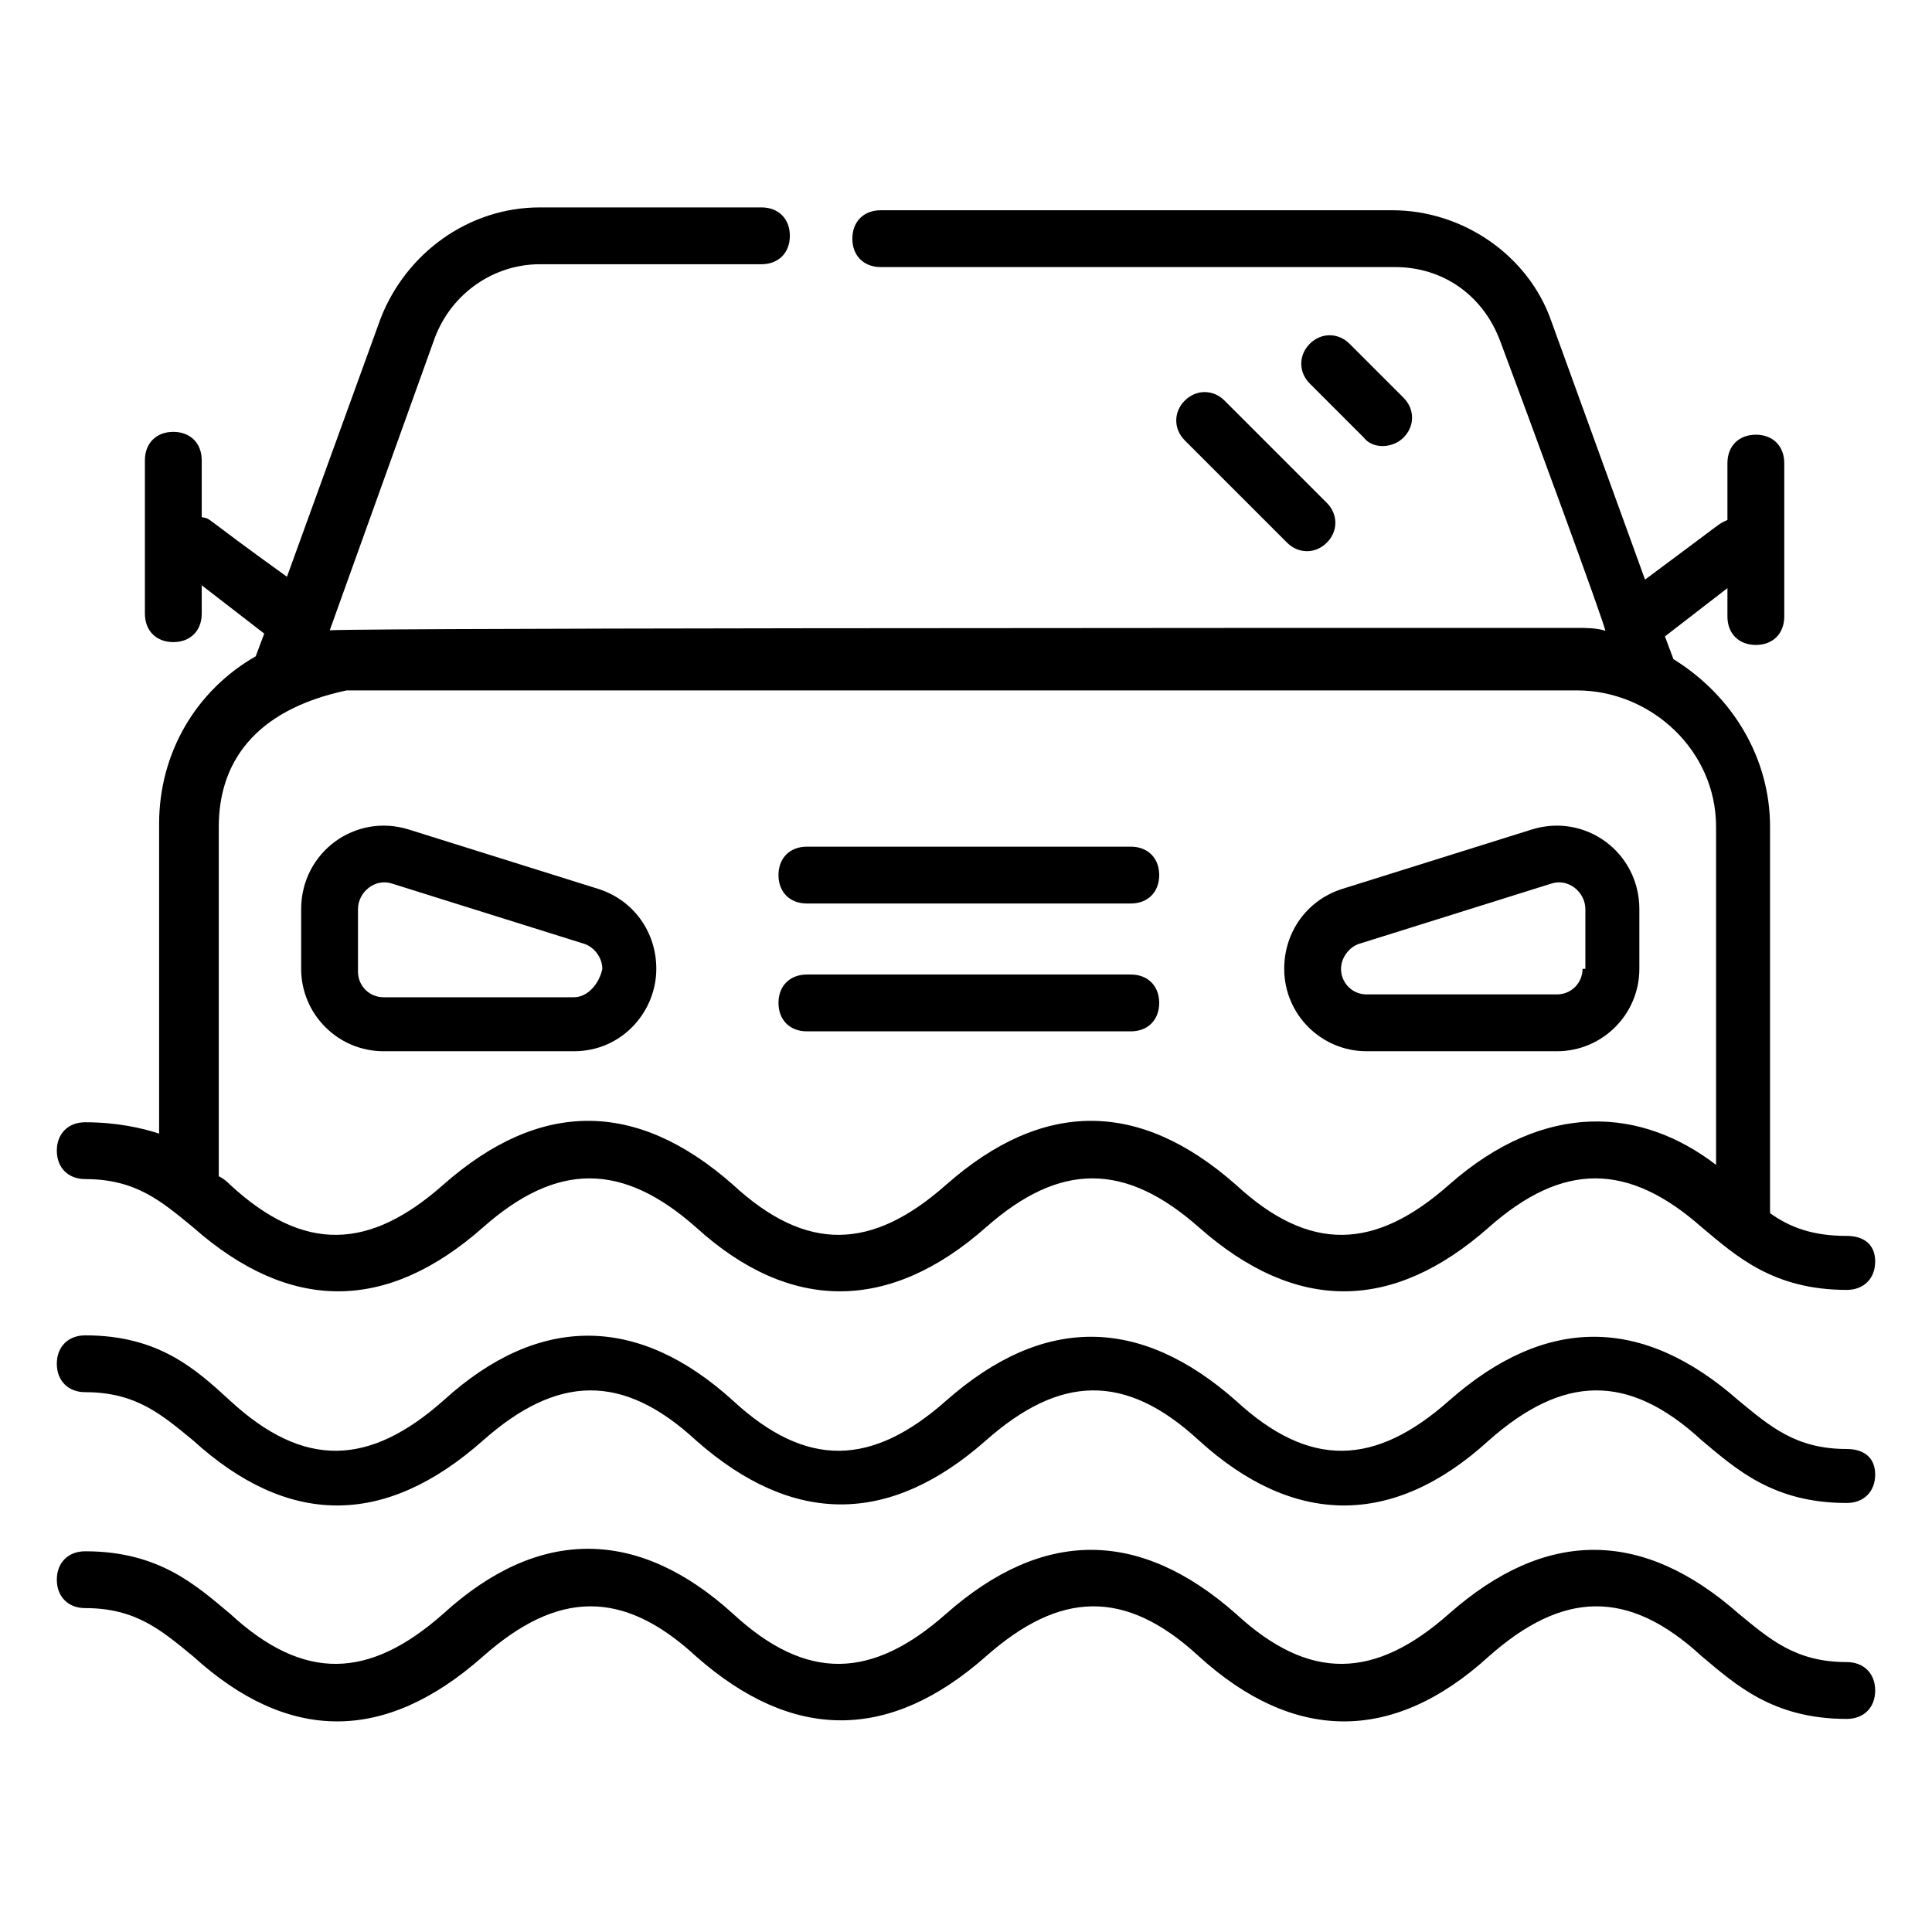
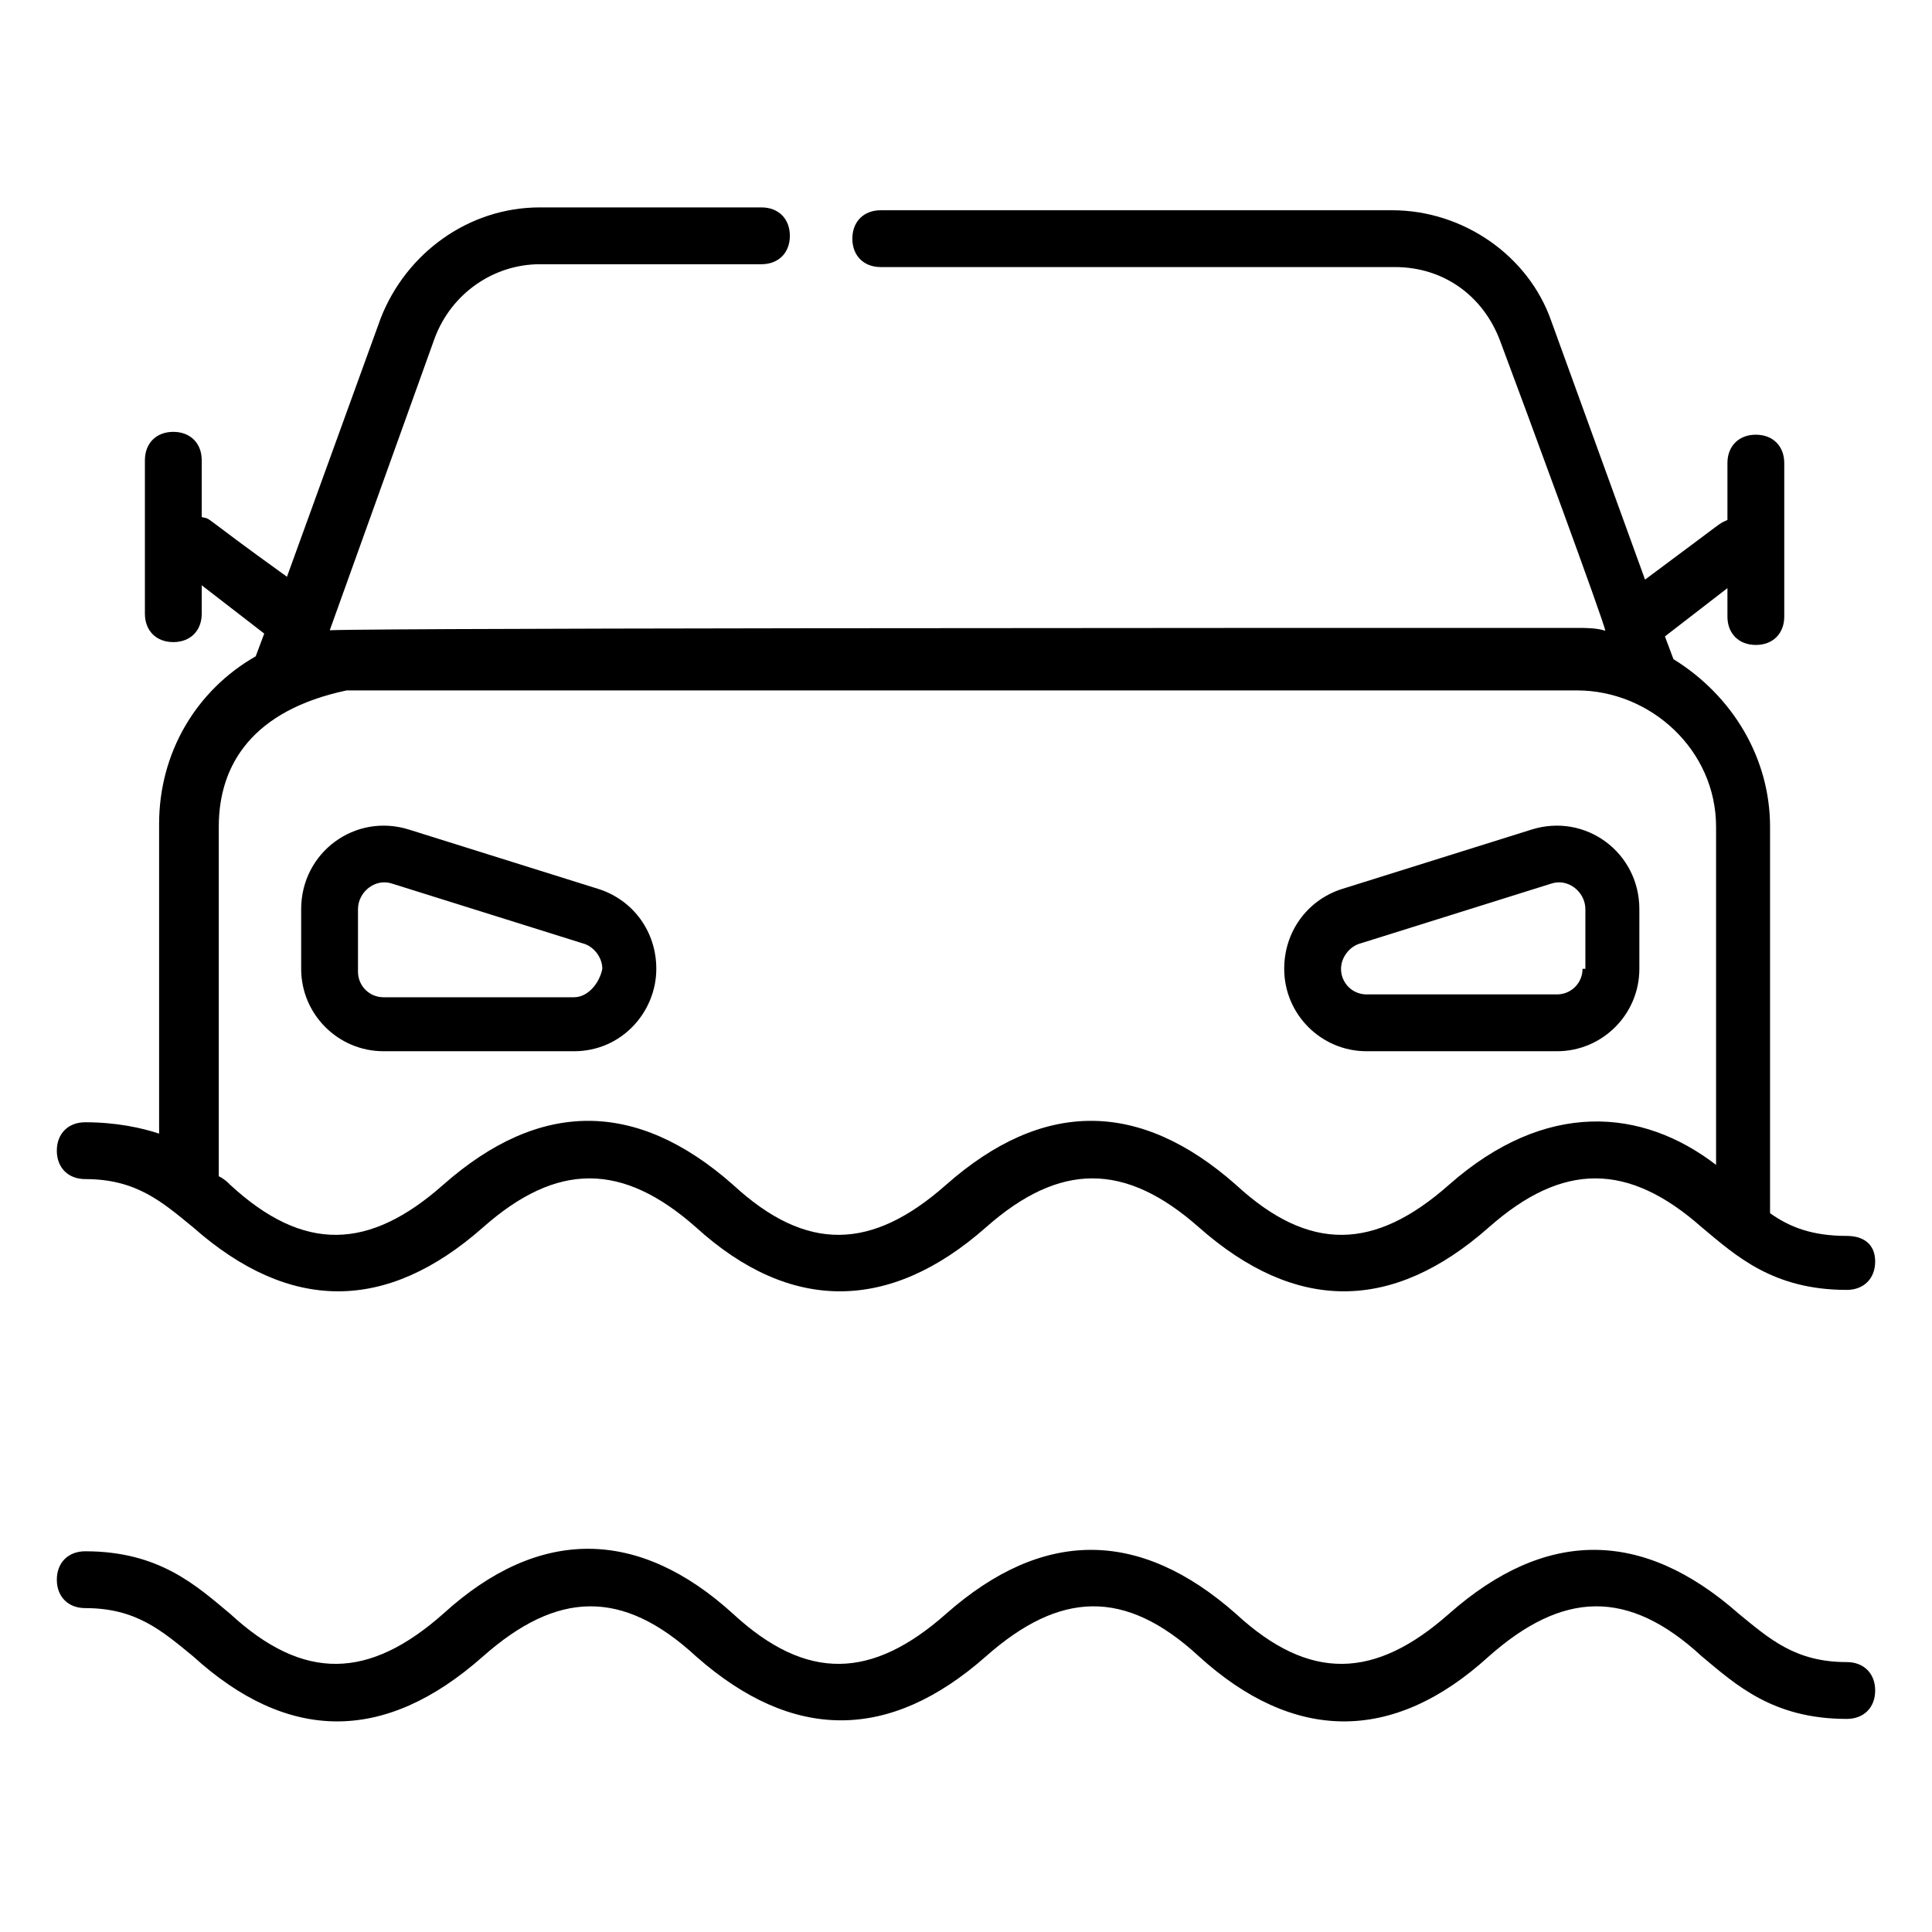
<svg xmlns="http://www.w3.org/2000/svg" version="1.1" x="0px" y="0px" viewBox="0 0 68 68" style="enable-background:new 0 0 68 68;" xml:space="preserve">
  <g>
-     <path d="M39.8,29.8H28.4c-0.6,0-1,0.4-1,1s0.4,1,1,1h11.4c0.6,0,1-0.4,1-1S40.4,29.8,39.8,29.8z" />
-     <path d="M39.8,34.3H28.4c-0.6,0-1,0.4-1,1s0.4,1,1,1h11.4c0.6,0,1-0.4,1-1S40.4,34.3,39.8,34.3z" />
    <path d="M21.1,31.3l-6.7-2.1c-1.9-0.6-3.8,0.8-3.8,2.8v2.1c0,1.6,1.3,2.9,2.9,2.9h6.7c1.7,0,2.9-1.4,2.9-2.9   C23.1,32.8,22.3,31.7,21.1,31.3z M20.2,35.1h-6.7c-0.5,0-0.9-0.4-0.9-0.9V32c0-0.6,0.6-1.1,1.2-0.9l6.7,2.1   c0.4,0.1,0.7,0.5,0.7,0.9C21.1,34.6,20.7,35.1,20.2,35.1z" />
    <path d="M53.9,29.2l-6.7,2.1c-1.2,0.4-2,1.5-2,2.8c0,1.6,1.3,2.9,2.9,2.9h6.7c1.6,0,2.9-1.3,2.9-2.9V32   C57.7,30,55.8,28.6,53.9,29.2z M55.7,34.1c0,0.5-0.4,0.9-0.9,0.9h-6.7c-0.5,0-0.9-0.4-0.9-0.9c0-0.4,0.3-0.8,0.7-0.9l6.7-2.1   c0.6-0.2,1.2,0.3,1.2,0.9V34.1z" />
-     <path d="M41.7,14.1c-0.4,0.4-0.4,1,0,1.4l3.6,3.6c0.4,0.4,1,0.4,1.4,0c0.4-0.4,0.4-1,0-1.4l-3.6-3.6C42.7,13.7,42.1,13.7,41.7,14.1   z" />
-     <path d="M49.4,15.4c0.4-0.4,0.4-1,0-1.4l-1.9-1.9c-0.4-0.4-1-0.4-1.4,0s-0.4,1,0,1.4l1.9,1.9C48.3,15.8,49,15.8,49.4,15.4z" />
-     <path d="M65,51c-1.8,0-2.7-0.8-3.8-1.7c-3.4-3-6.8-3-10.2,0c-2.6,2.3-4.9,2.4-7.5,0c-3.4-3-6.8-3-10.2,0c-2.6,2.3-4.9,2.4-7.5,0   c-3.3-3-6.8-3.1-10.2,0c-2.6,2.3-4.9,2.4-7.5,0C6.9,48.2,5.6,47,3,47c-0.6,0-1,0.4-1,1s0.4,1,1,1c1.8,0,2.7,0.8,3.8,1.7   c3.3,3,6.7,3.1,10.2,0c2.6-2.3,4.9-2.4,7.5,0c3.4,3,6.8,3,10.2,0c2.6-2.3,4.9-2.4,7.5,0c3.3,3,6.8,3.1,10.2,0   c2.6-2.3,4.9-2.4,7.5,0c1.2,1,2.5,2.2,5.1,2.2c0.6,0,1-0.4,1-1S65.6,51,65,51z" />
    <path d="M65,58.5c-1.8,0-2.7-0.8-3.8-1.7c-3.4-3-6.8-3-10.2,0c-2.6,2.3-4.9,2.4-7.5,0c-3.4-3-6.8-3-10.2,0c-2.6,2.3-4.9,2.4-7.5,0   c-3.3-3-6.8-3.1-10.2,0c-2.6,2.3-4.9,2.4-7.5,0c-1.2-1-2.5-2.2-5.1-2.2c-0.6,0-1,0.4-1,1s0.4,1,1,1c1.8,0,2.7,0.8,3.8,1.7   c3.3,3,6.7,3.1,10.2,0c2.6-2.3,4.9-2.4,7.5,0c3.4,3,6.8,3,10.2,0c2.6-2.3,4.9-2.4,7.5,0c3.3,3,6.8,3.1,10.2,0   c2.6-2.3,4.9-2.4,7.5,0c1.2,1,2.5,2.2,5.1,2.2c0.6,0,1-0.4,1-1S65.6,58.5,65,58.5z" />
    <path d="M65,43.5c-1.2,0-2-0.3-2.7-0.8c0,0,0-0.1,0-0.1V29.1c0-2.4-1.3-4.6-3.4-5.9l-0.3-0.8l2.2-1.7v1c0,0.6,0.4,1,1,1s1-0.4,1-1   v-5.4c0-0.6-0.4-1-1-1s-1,0.4-1,1v2c-0.4,0.2,0.2-0.2-2.9,2.1l-3.3-9.1c-0.8-2.3-3.1-3.9-5.6-3.9H31c-0.6,0-1,0.4-1,1s0.4,1,1,1   h18.1c1.7,0,3.1,1,3.7,2.6c0.9,2.4,3.7,10,3.7,10.2c-0.3-0.1-0.7-0.1-1-0.1c-11.8,0-46,0-43.9,0.1l3.7-10.3   c0.6-1.6,2.1-2.6,3.7-2.6h7.8c0.6,0,1-0.4,1-1s-0.4-1-1-1H19c-2.5,0-4.7,1.6-5.6,3.9l-3.3,9.1c-3.2-2.3-2.6-2-3-2.1v-2   c0-0.6-0.4-1-1-1s-1,0.4-1,1v5.4c0,0.6,0.4,1,1,1s1-0.4,1-1v-1l2.2,1.7l-0.3,0.8c-2.1,1.2-3.4,3.4-3.4,5.9v10.9   C5,39.7,4.1,39.5,3,39.5c-0.6,0-1,0.4-1,1s0.4,1,1,1c1.8,0,2.7,0.8,3.8,1.7c3.4,3,6.8,3,10.2,0c2.6-2.3,4.9-2.3,7.5,0   c3.3,3,6.8,3,10.2,0c2.6-2.3,4.9-2.3,7.5,0c3.4,3,6.8,3,10.2,0c2.6-2.3,4.9-2.3,7.5,0c1.2,1,2.5,2.2,5.1,2.2c0.6,0,1-0.4,1-1   S65.6,43.5,65,43.5z M51,41.7c-2.6,2.3-4.9,2.4-7.5,0c-3.4-3-6.8-3-10.2,0c-2.6,2.3-4.9,2.4-7.5,0c-3.4-3-6.8-3-10.2,0   c-2.6,2.3-4.9,2.4-7.5,0c-0.1-0.1-0.2-0.2-0.4-0.3V29.1c0-2.2,1.2-4.1,4.5-4.8c0.5,0-2.5,0,43.3,0c2.6,0,4.9,2.1,4.9,4.8V41   C57.8,39,54.4,38.7,51,41.7z" />
  </g>
</svg>